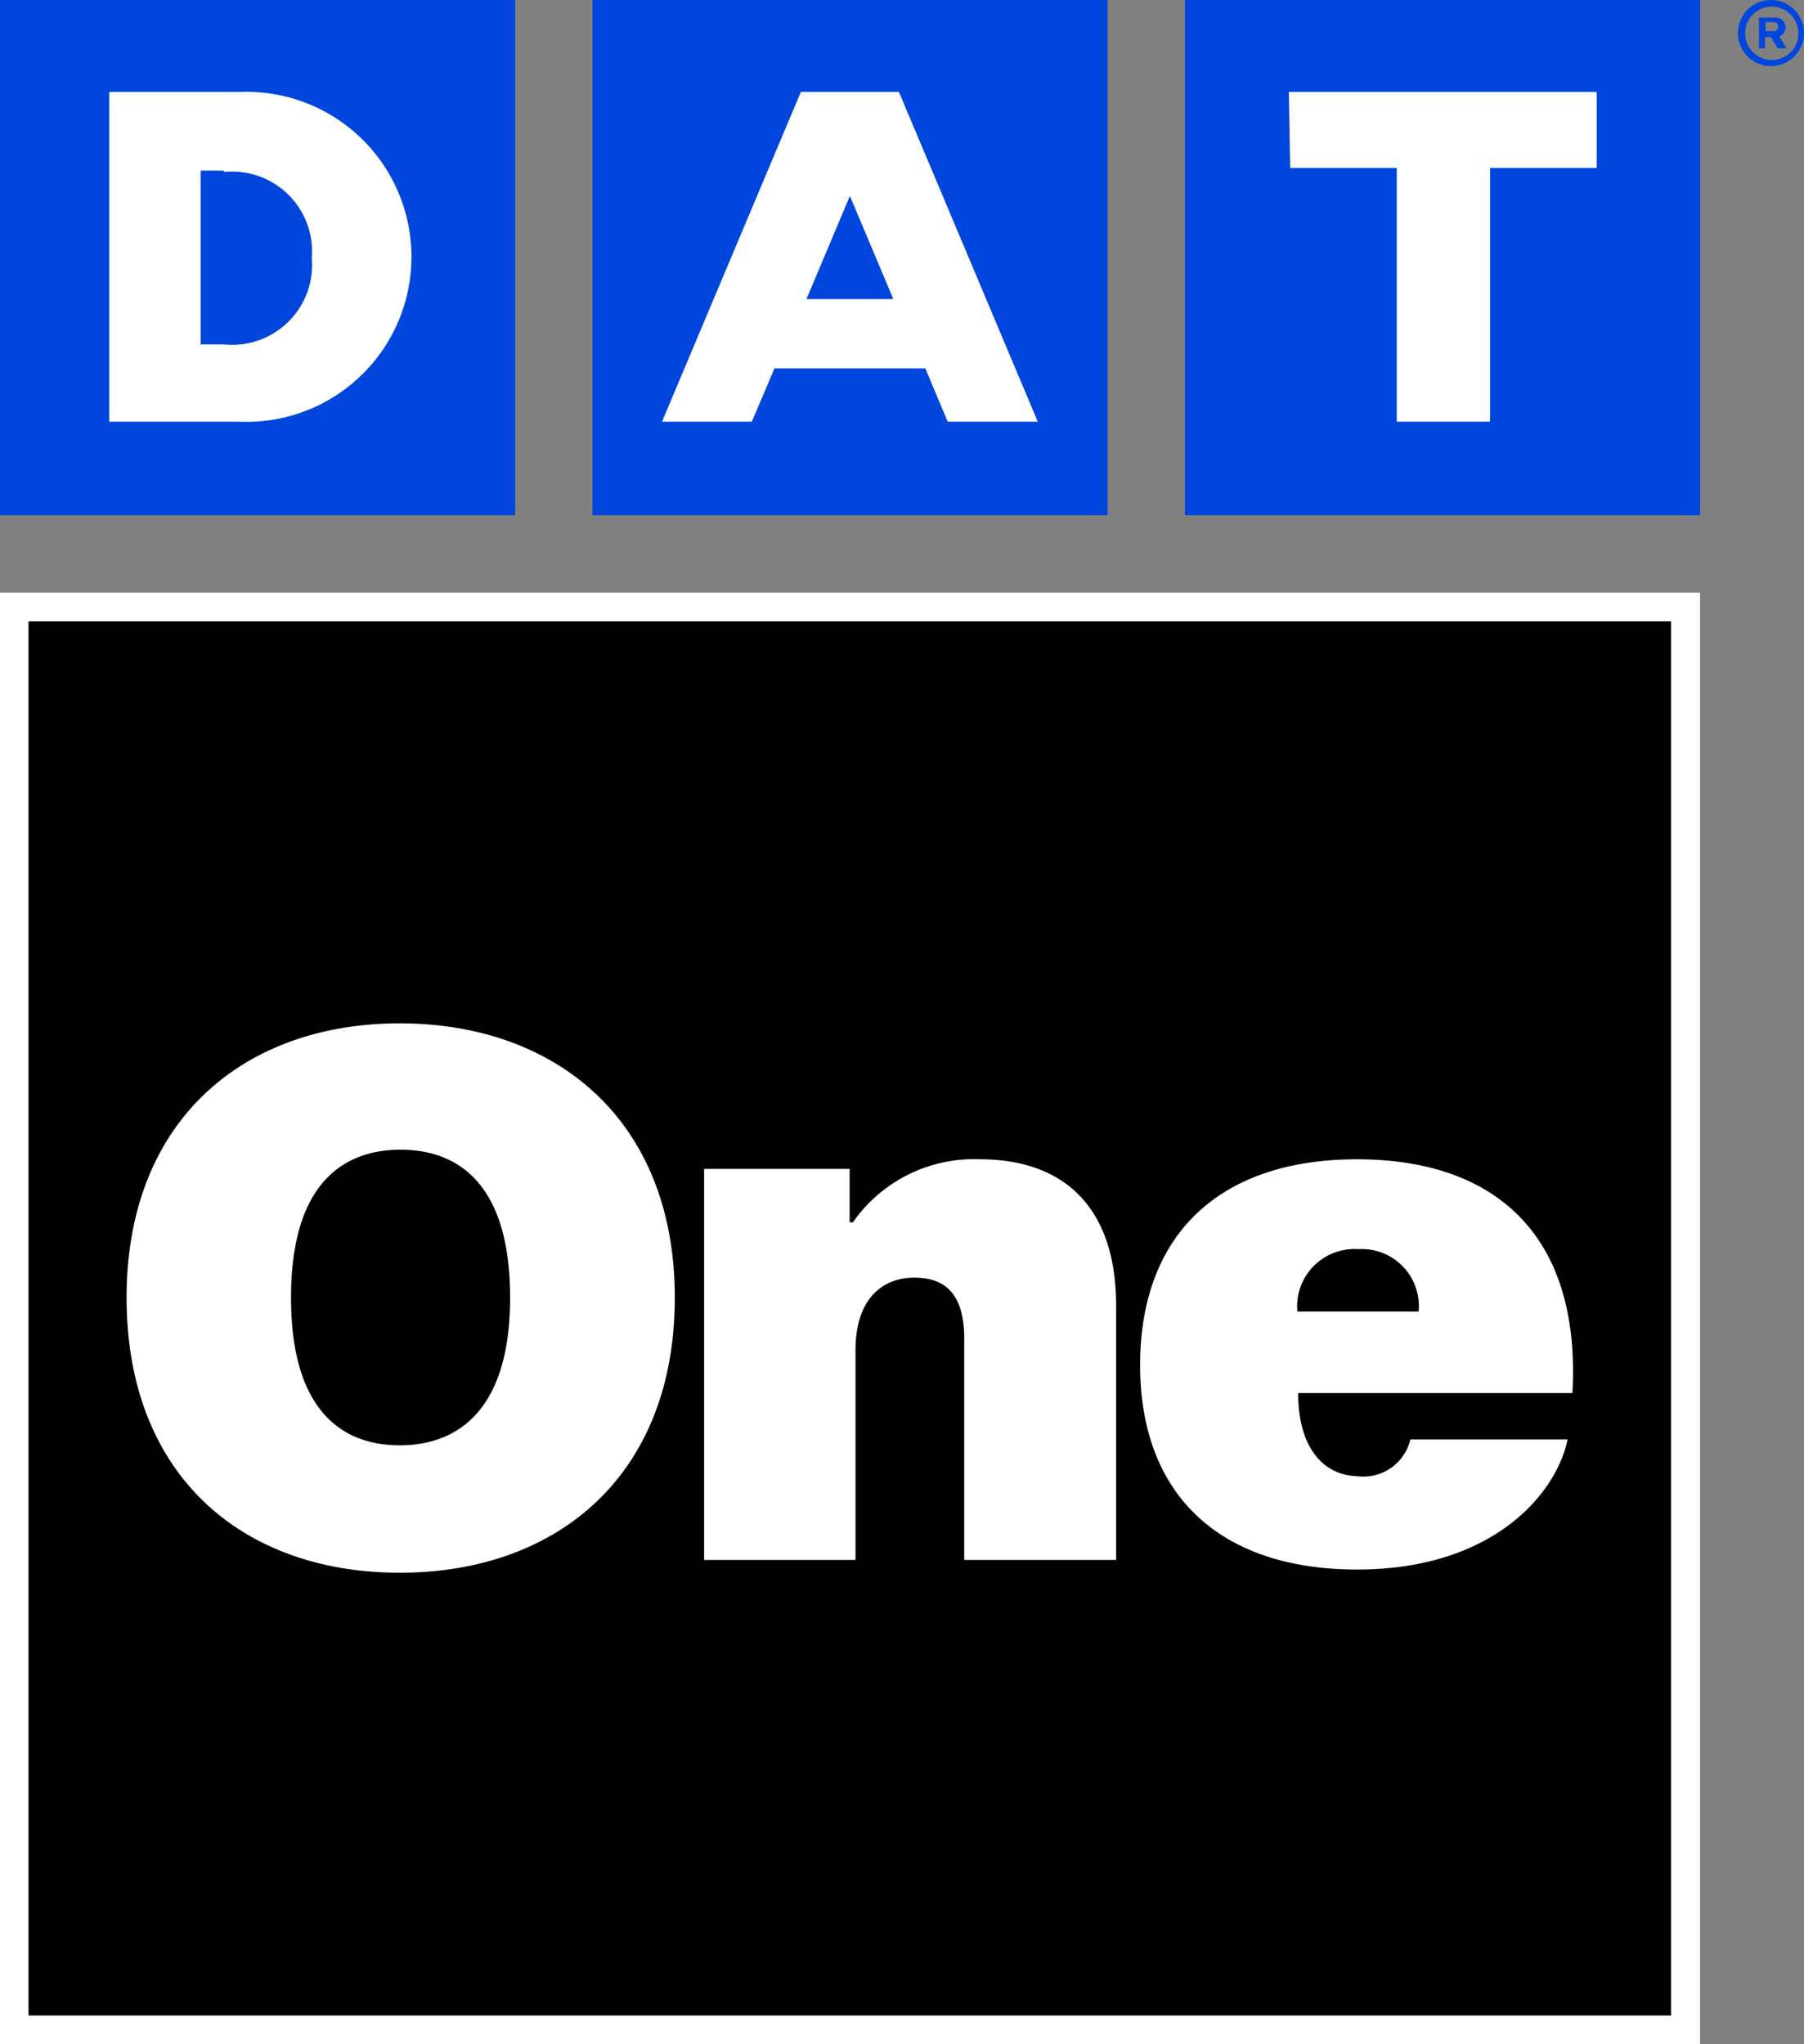
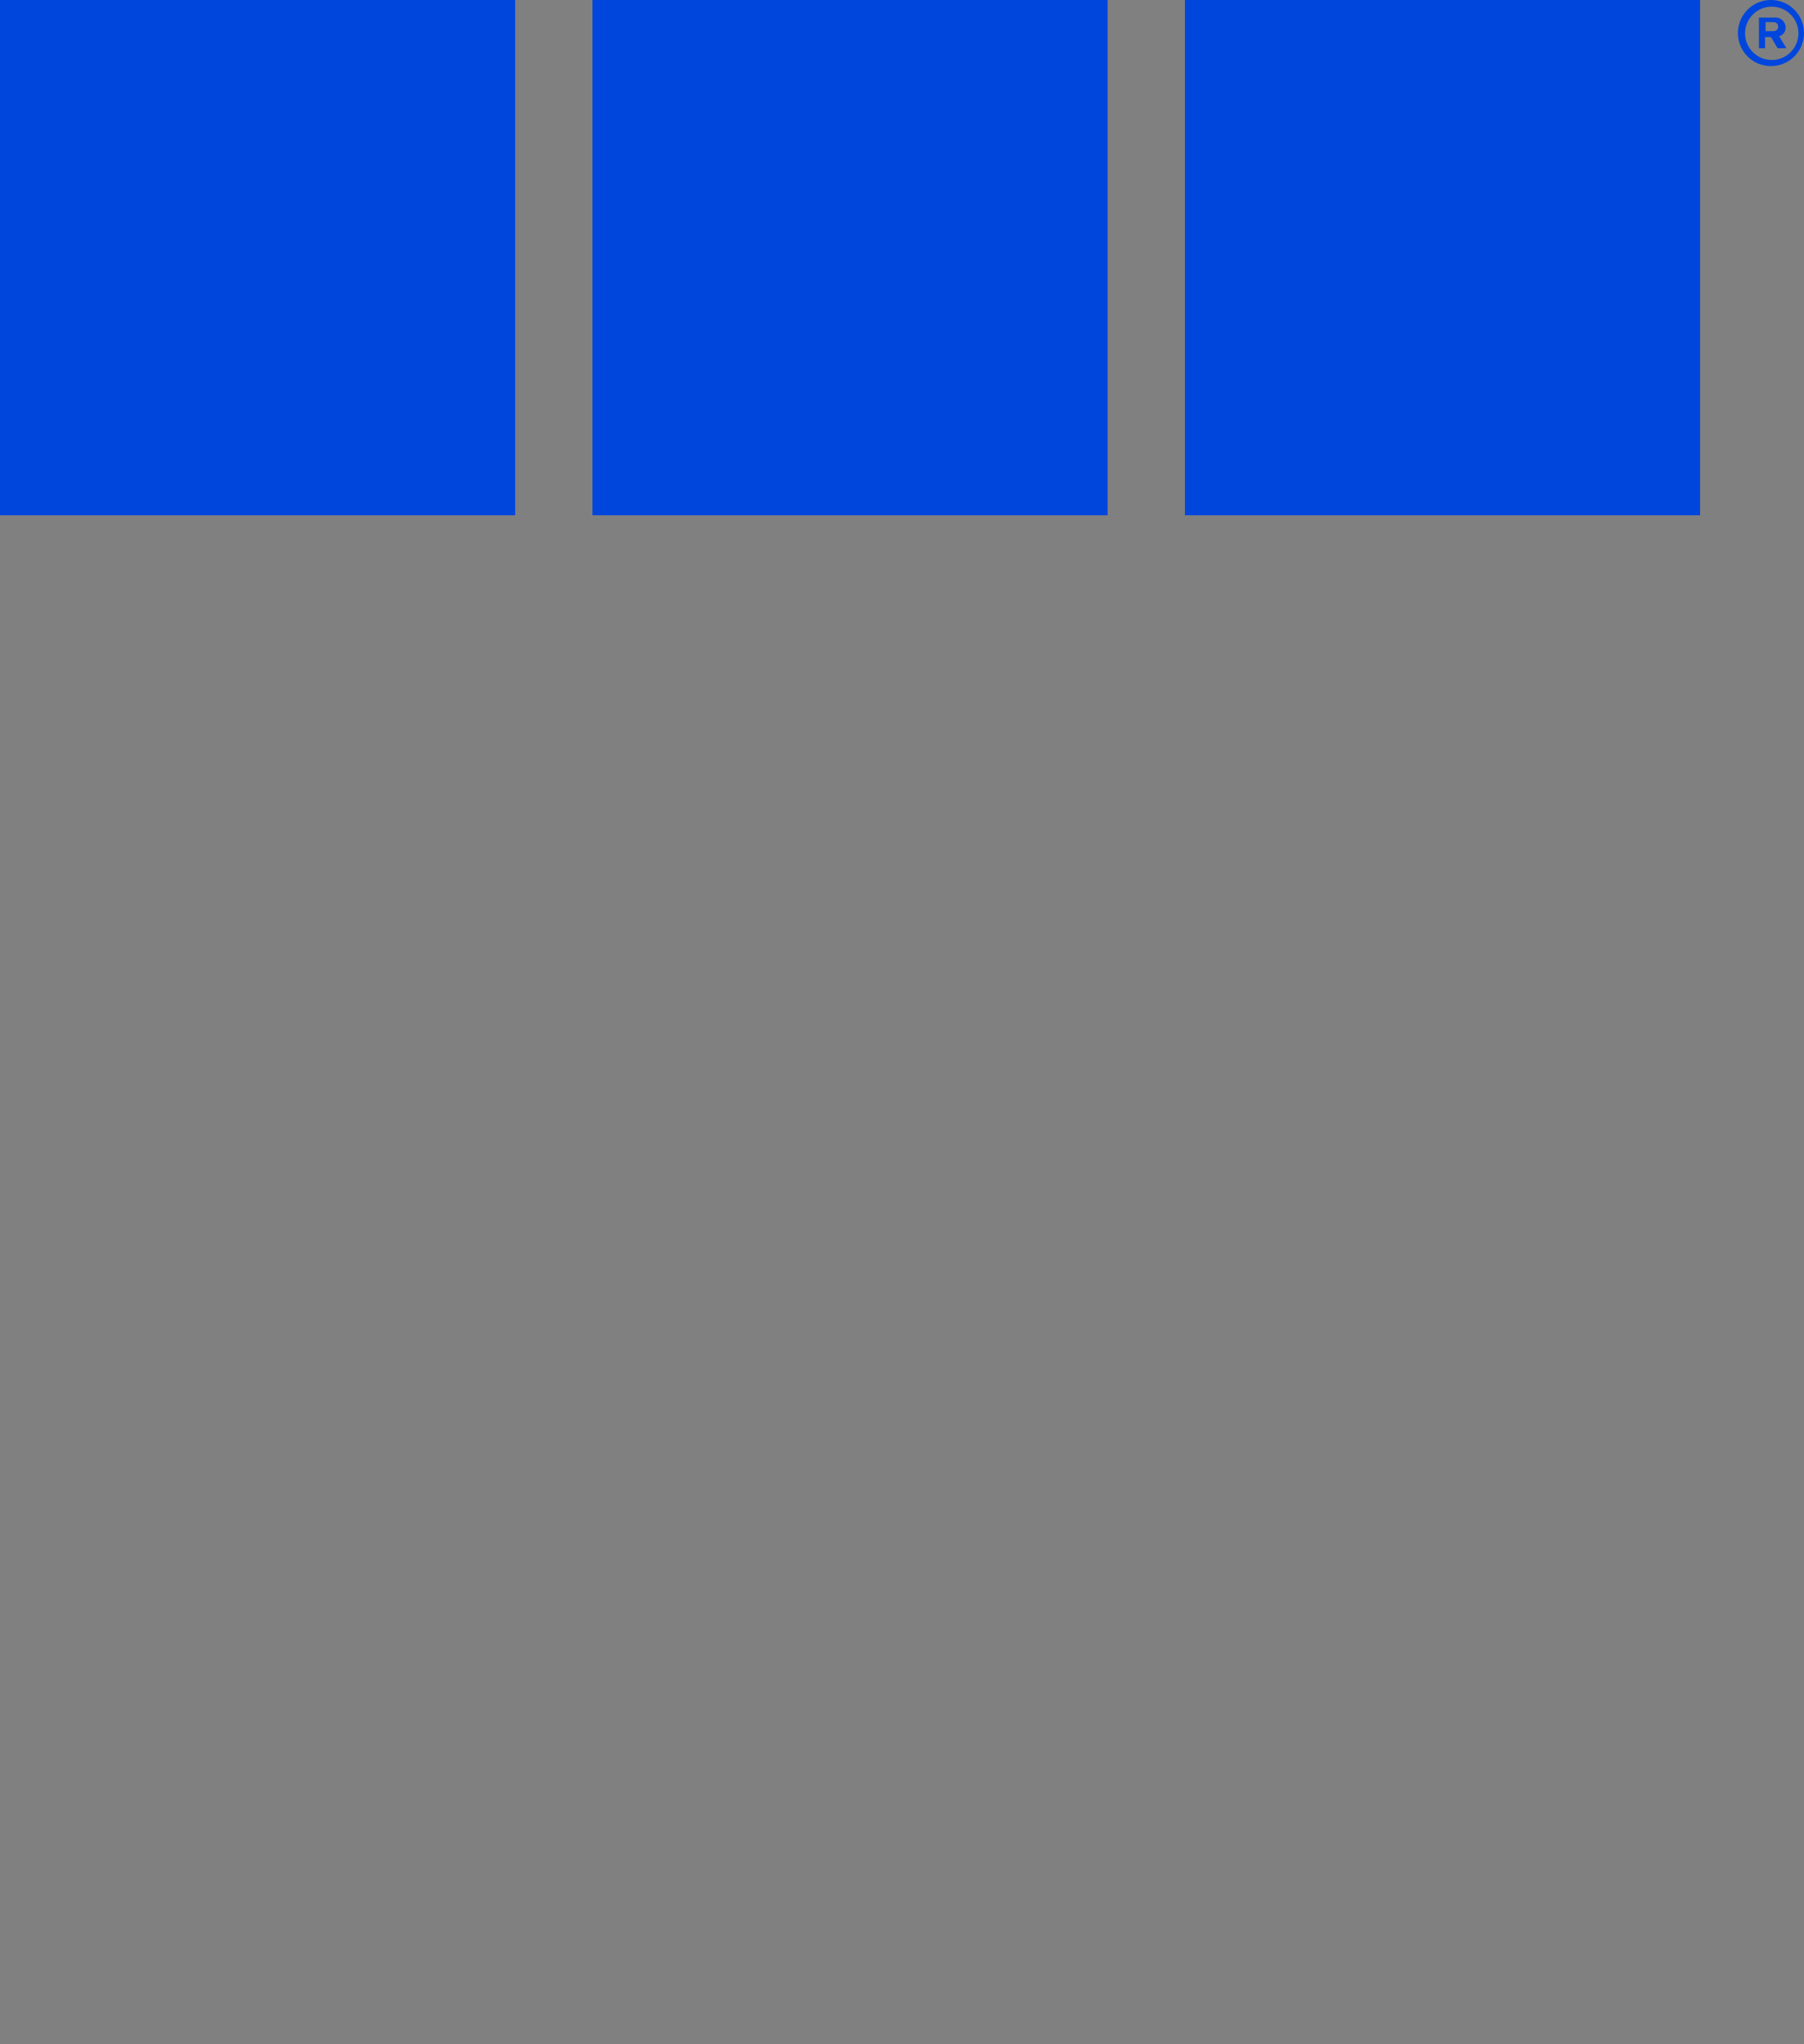
<svg xmlns="http://www.w3.org/2000/svg" viewBox="0 0 67.69 76.69">
  <rect x="0" y="0" width="67.69" height="76.69" fill="#808080" stroke="none" />
  <defs>
    <style>.prefix__cls-1{fill:#fff}.prefix__cls-2{fill:#0046dd}</style>
  </defs>
  <g id="prefix__Layer_2" data-name="Layer 2">
    <g id="prefix__Layer_1-2" data-name="Layer 1">
-       <path class="prefix__cls-1" d="M0 22.23h63.79v54.46H0z" />
-       <path transform="rotate(90 31.89 49.46)" d="M5.74 18.65h52.3v61.63H5.74z" />
-       <path class="prefix__cls-1" d="M25.32 48.68C25.32 55.35 20.91 59 15 59S4.75 55.35 4.75 48.68 9.16 38.39 15 38.39 25.32 42 25.32 48.68zm-6.18 0c0-4.42-2.09-5.55-4.11-5.55s-4.11 1.13-4.11 5.55S13 54.22 15 54.22s4.14-1.13 4.14-5.54zM32 45.86a5.53 5.53 0 014.77-2.37c3.12 0 5.11 1.77 5.11 5.49v9.54h-5.7v-8.3c0-1.65-.69-2.29-1.87-2.29s-2.21.77-2.21 2.73v7.86h-5.68V43.85h5.46v2zm19 9.52c-1.35 0-2.29-1.08-2.29-3.12H59c.33-5.93-2.9-8.77-8.08-8.77s-8.14 2.84-8.14 7.72 3 7.67 8.14 7.67S58.41 56 58.82 54h-5.9a1.81 1.81 0 01-1.98 1.38zm0-8.52a2.14 2.14 0 012.23 2.34h-4.55a2.15 2.15 0 012.26-2.34z" />
      <path class="prefix__cls-2" d="M22.23 0h19.33v19.33H22.23zM0 0h19.33v19.33H0zM44.46 0h19.33v19.33H44.46zM67.69 1.25A1.24 1.24 0 1166.45 0a1.24 1.24 0 011.24 1.25zm-.21 0a1 1 0 10-1 1 1 1 0 001-1zM67 1a.34.34 0 01-.24.36l.27.45h-.33l-.25-.42h-.22v.42H66V.66h.59A.38.38 0 0167 1zm-.48.17c.13 0 .2-.06.2-.17s-.07-.17-.2-.17h-.27v.34z" />
-       <path class="prefix__cls-1" d="M48.36 3.45h11.55V6.3h-4v9.52h-3.5V6.3h-4zM9 3.45H4.1v12.37H9A6.19 6.19 0 109 3.45m-.58 3a3 3 0 013.28 3.23 3 3 0 01-3.31 3.24h-.86V6.4h.86m30.55 9.42L33.73 3.45h-3.68l-5.21 12.37h3.37l.85-2h5.66l.84 2zm-5.42-4.6h-3.26l1.63-3.87z" />
    </g>
  </g>
</svg>